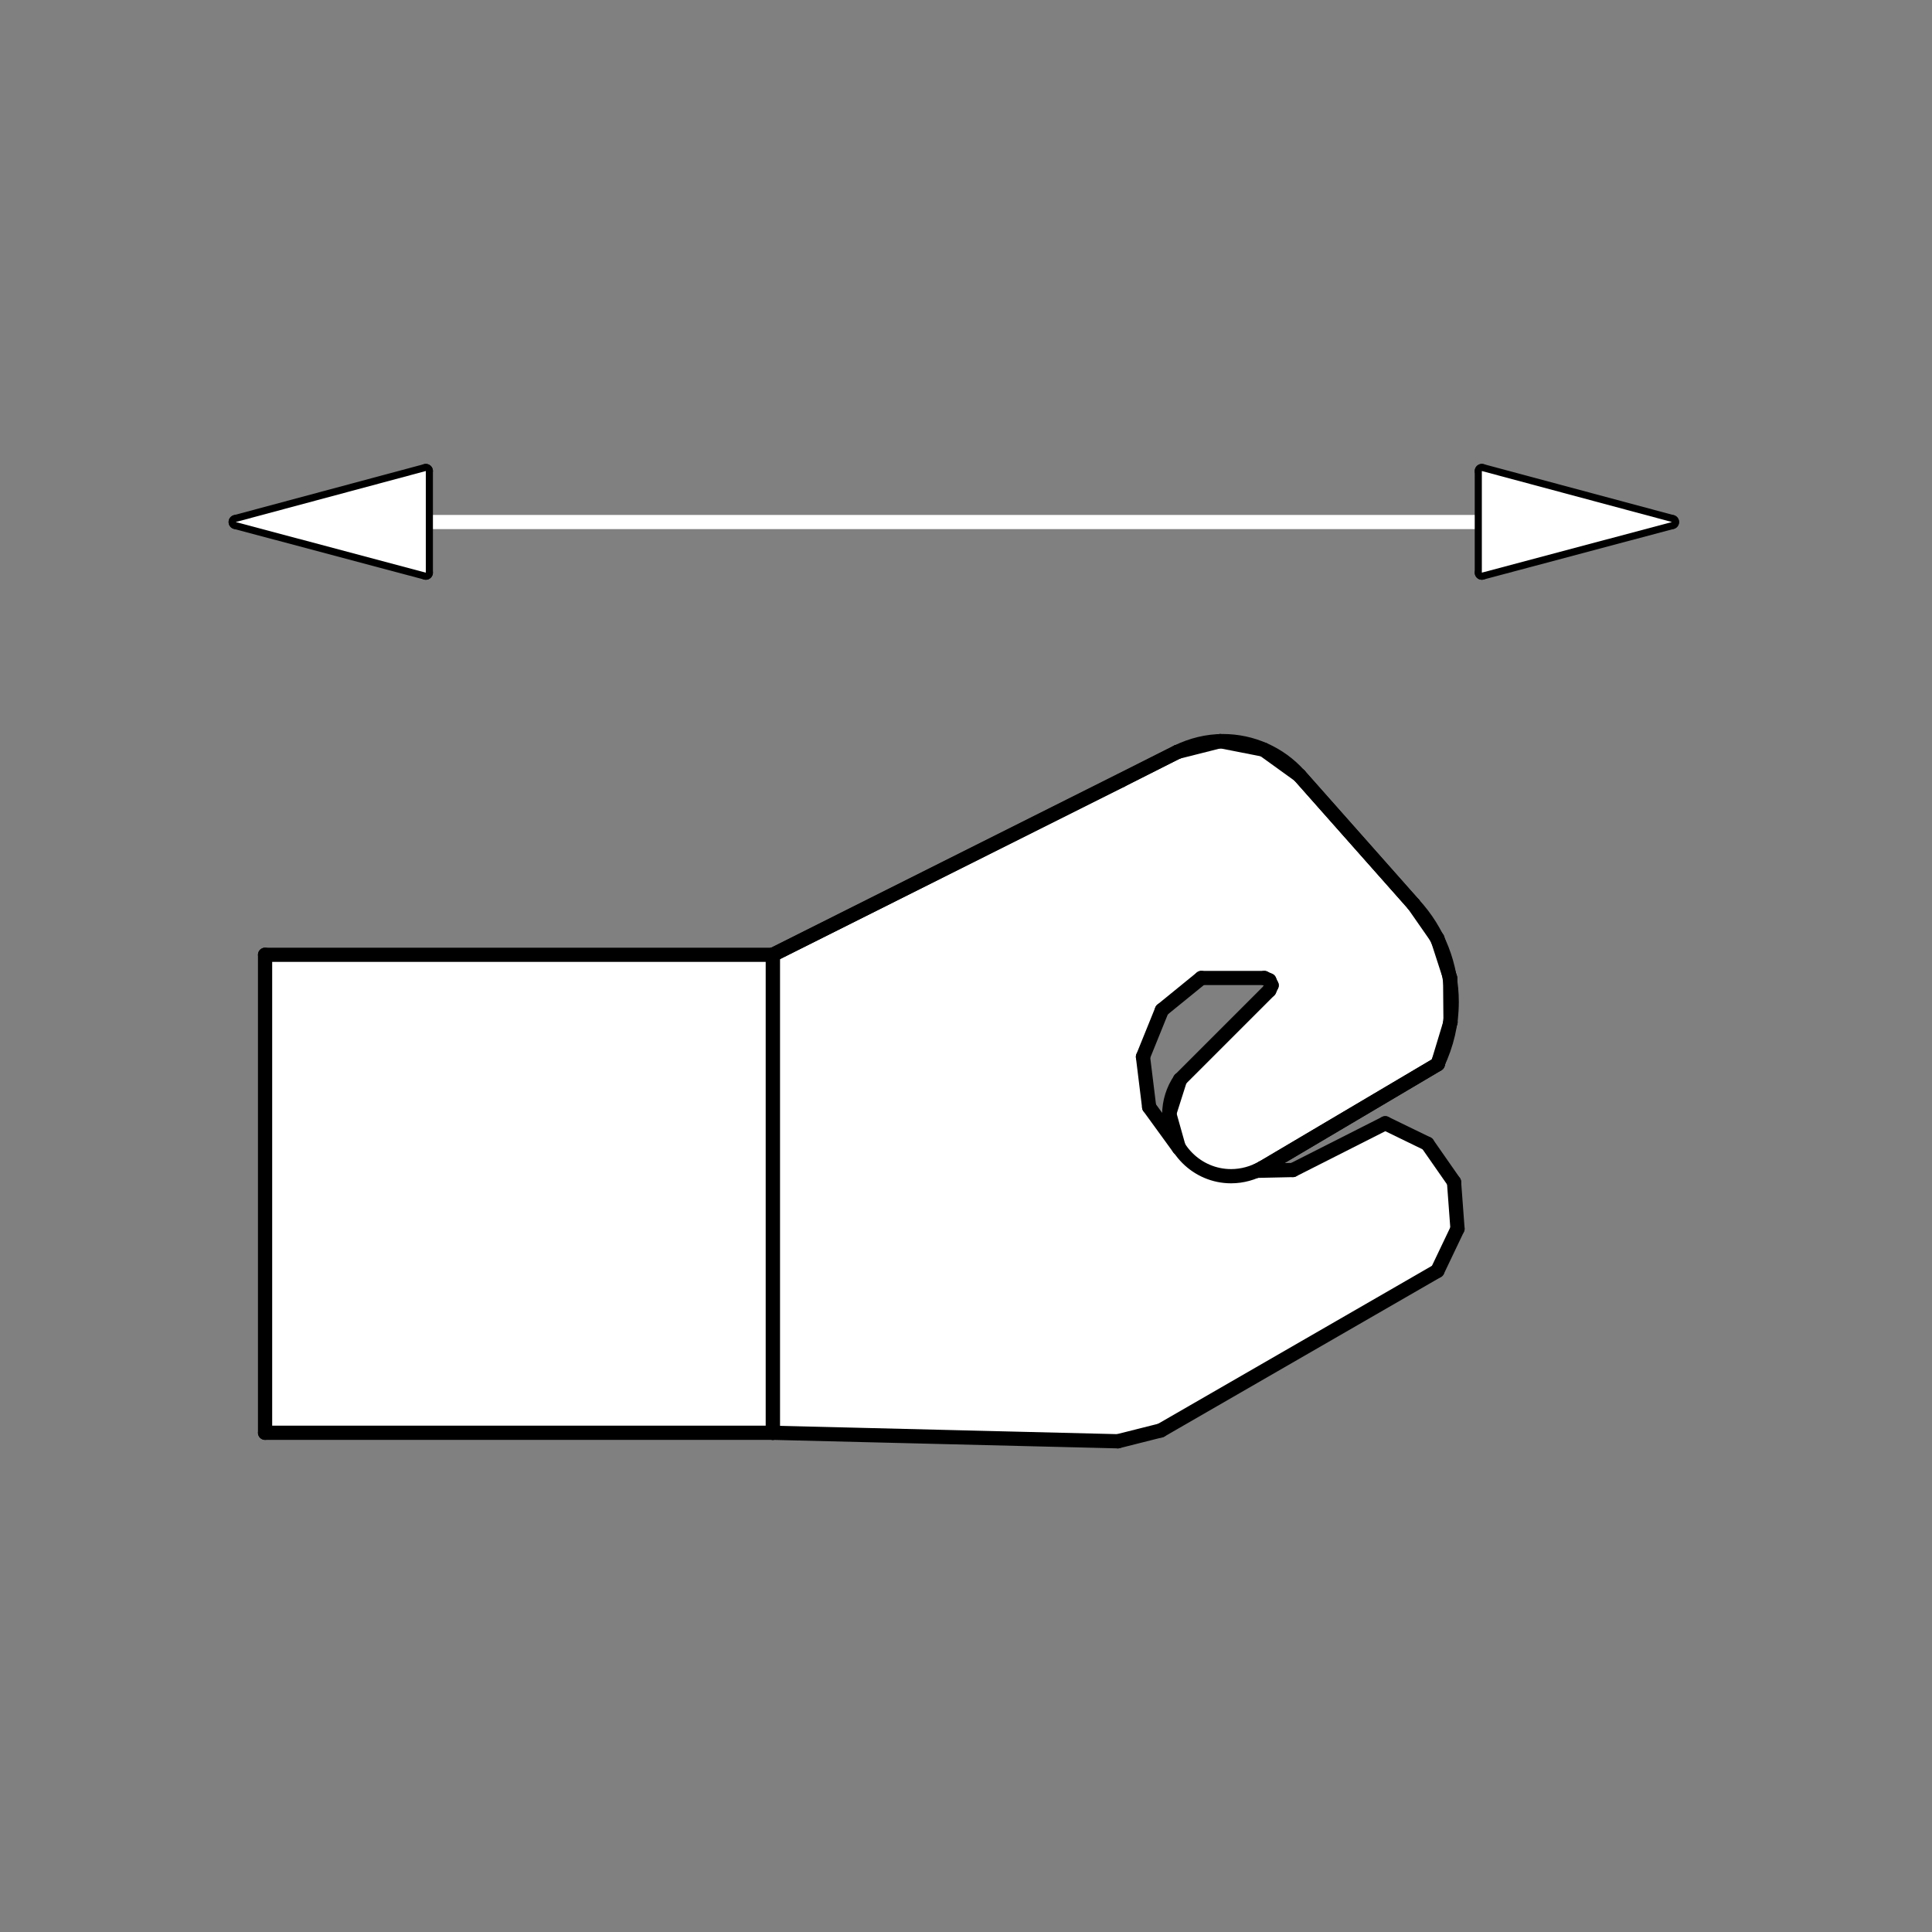
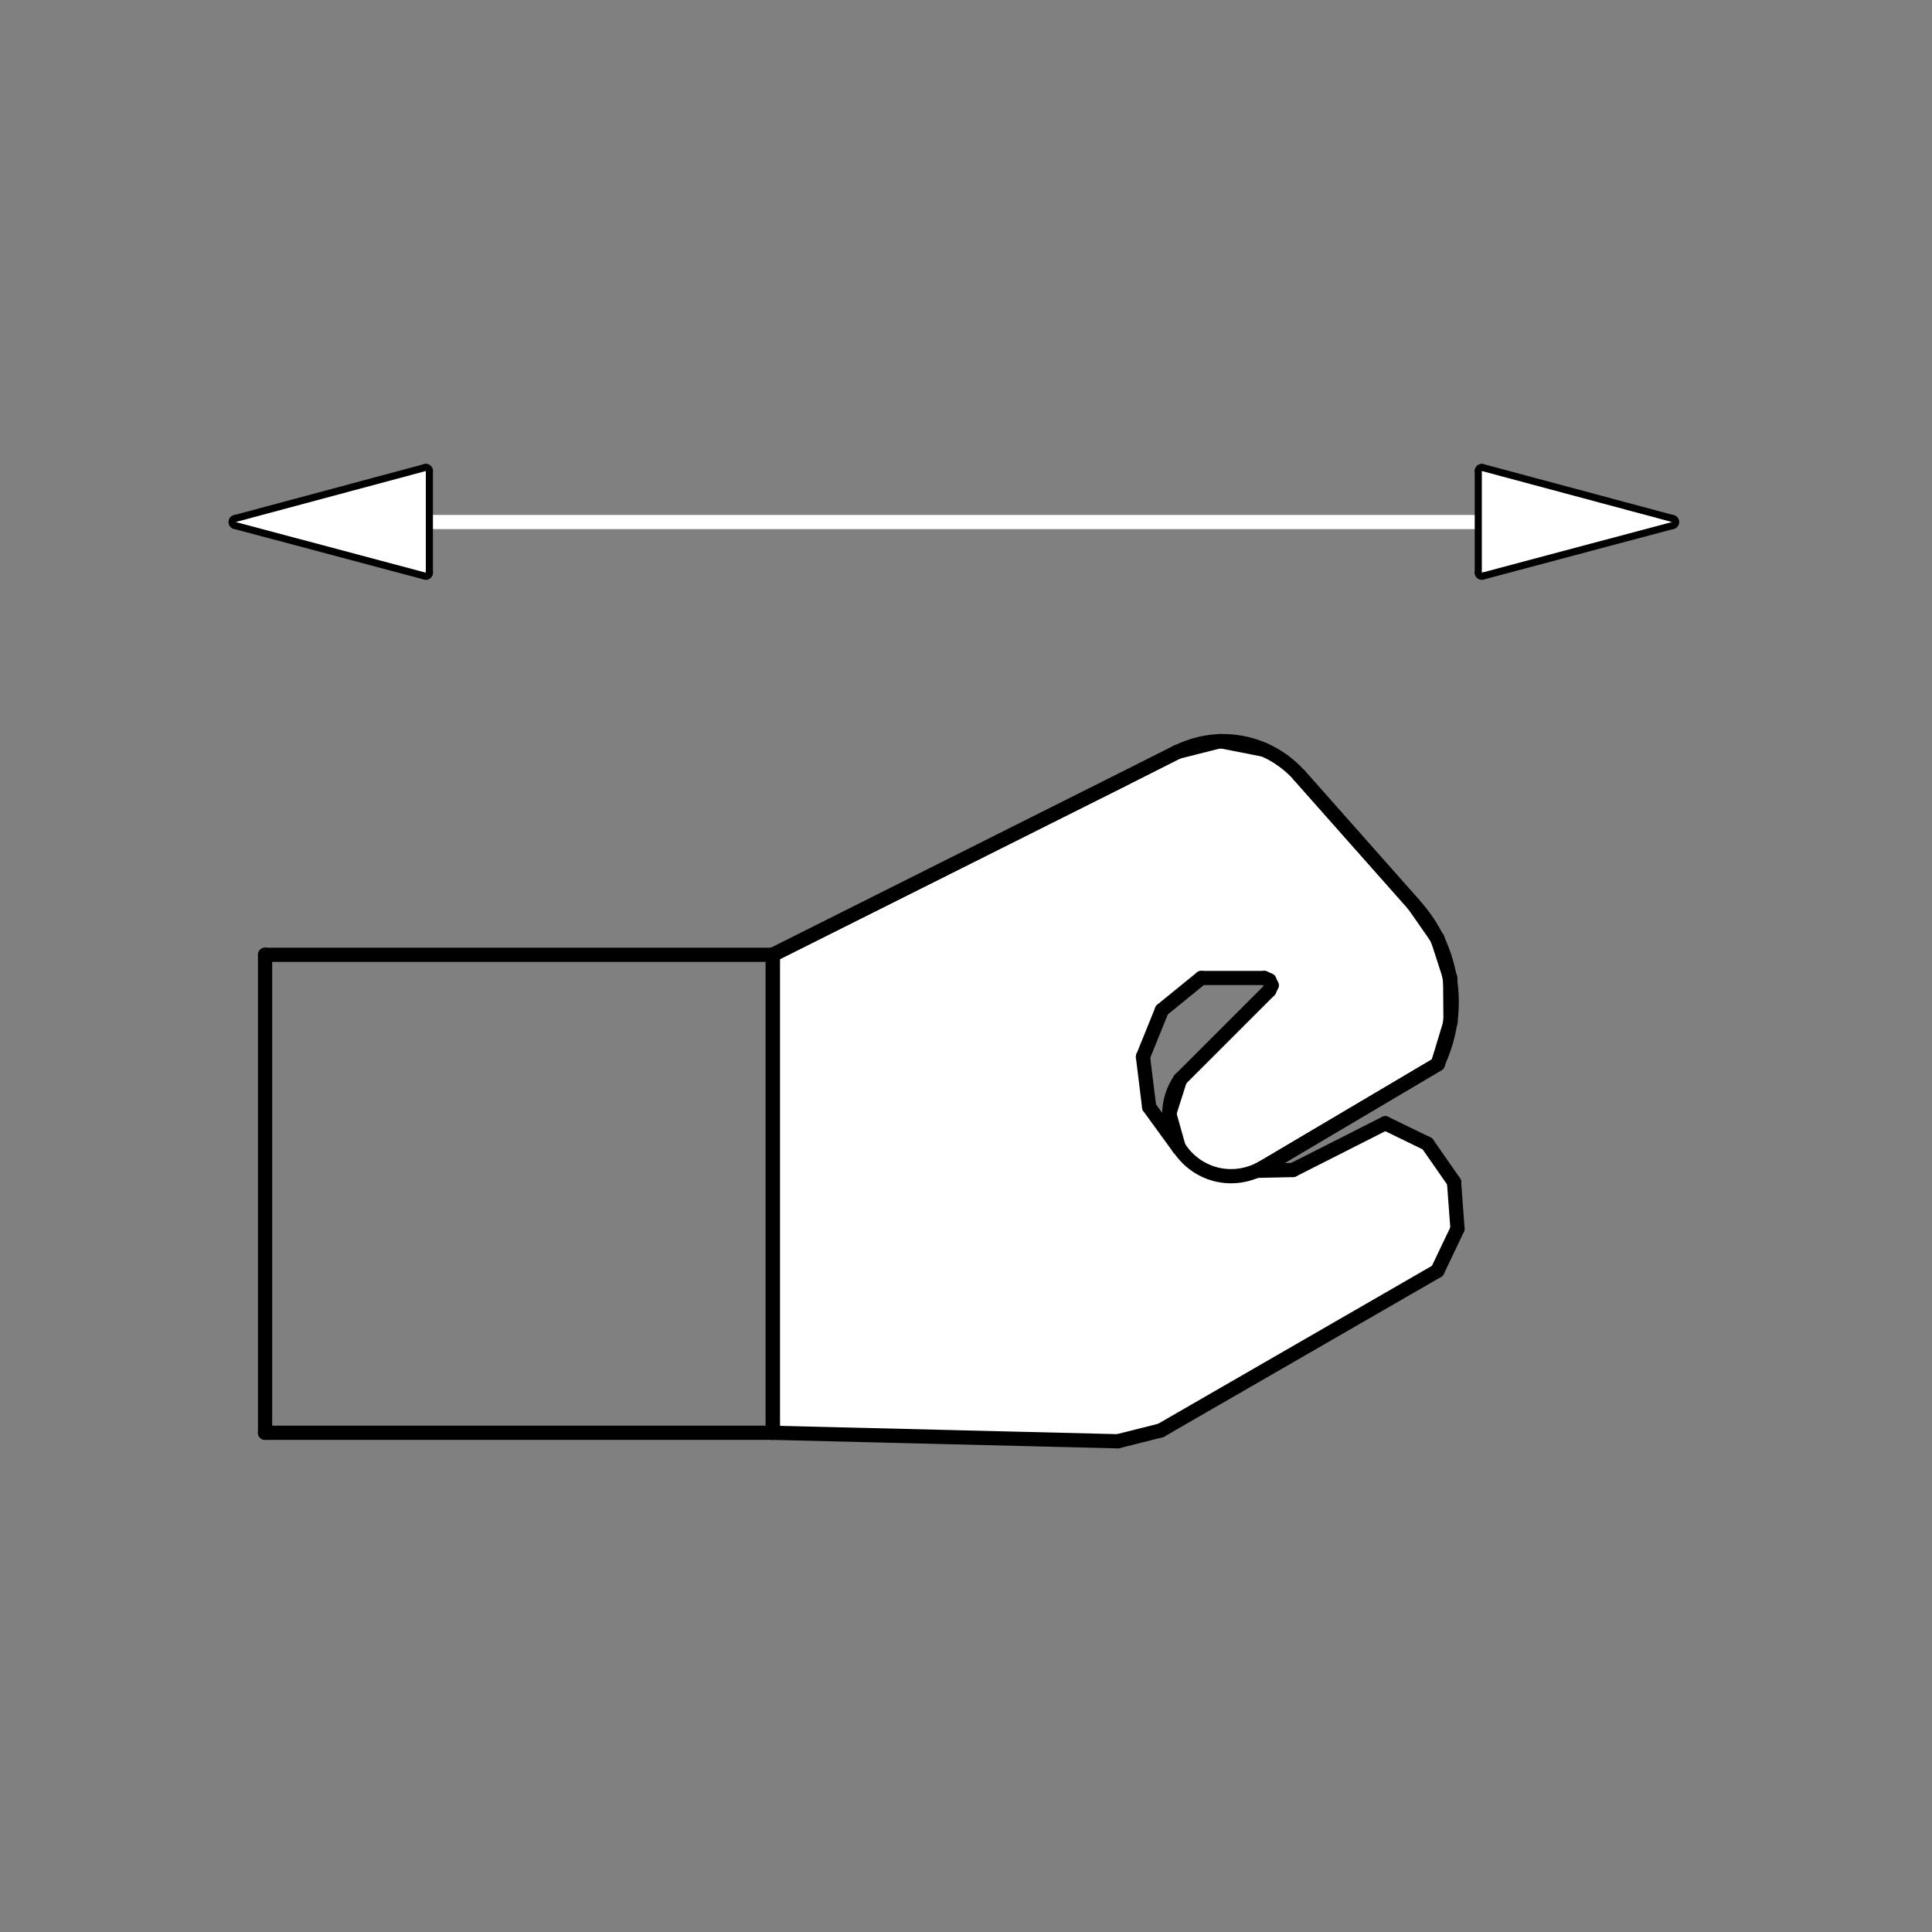
<svg xmlns="http://www.w3.org/2000/svg" version="1.1" id="Ebene_1" x="0px" y="0px" viewBox="0 0 50 50" style="enable-background:new 0 0 50 50;" xml:space="preserve">
  <rect x="0" y="0" width="50" height="50" fill="#808080" stroke="none" />
  <style type="text/css">
	.st0{fill-rule:evenodd;clip-rule:evenodd;fill:#FFFFFF;}
	.st1{fill:none;stroke:#000000;stroke-width:0.368;stroke-linecap:round;stroke-linejoin:round;stroke-miterlimit:10;}
	.st2{fill:none;stroke:#FFFFFF;stroke-width:0.368;stroke-linecap:round;stroke-linejoin:round;stroke-miterlimit:10;}
</style>
  <path class="st0" d="M30.51,29.71l-0.25-0.89l0.28-0.88l2.31-2.31l0.05-0.13l-0.05-0.13l-0.13-0.06h-1.63l-1.02,0.82l-0.49,1.22  l0.16,1.3L30.51,29.71 M20,37.08V24.71l9.01-4.51l1.47-0.73l1.11-0.28l1.12,0.22l0.92,0.67l2.96,3.33l0.61,0.89l0.33,1.02l0.01,1.14  l-0.33,1.09l-4.53,2.68l-0.14,0.07l0.92-0.02l2.4-1.2l1.09,0.52l0.68,0.99l0.1,1.2l-0.52,1.09l-7.16,4.13l-1.11,0.28L20,37.08" />
  <line class="st1" x1="20" y1="37.08" x2="28.93" y2="37.3" />
  <line class="st1" x1="28.93" y1="37.3" x2="30.04" y2="37.02" />
  <line class="st1" x1="30.04" y1="37.02" x2="37.2" y2="32.89" />
  <line class="st1" x1="37.2" y1="32.89" x2="37.72" y2="31.8" />
  <line class="st1" x1="37.72" y1="31.8" x2="37.63" y2="30.59" />
  <line class="st1" x1="37.63" y1="30.59" x2="36.94" y2="29.6" />
  <line class="st1" x1="36.94" y1="29.6" x2="35.85" y2="29.07" />
  <line class="st1" x1="35.85" y1="29.07" x2="33.46" y2="30.28" />
  <line class="st1" x1="33.46" y1="30.28" x2="32.53" y2="30.3" />
  <line class="st1" x1="32.53" y1="30.3" x2="32.68" y2="30.22" />
  <line class="st1" x1="32.68" y1="30.22" x2="37.21" y2="27.54" />
  <line class="st1" x1="37.21" y1="27.54" x2="37.54" y2="26.45" />
  <line class="st1" x1="37.54" y1="26.45" x2="37.53" y2="25.31" />
  <line class="st1" x1="37.53" y1="25.31" x2="37.2" y2="24.29" />
  <line class="st1" x1="37.2" y1="24.29" x2="36.58" y2="23.4" />
  <line class="st1" x1="36.58" y1="23.4" x2="33.63" y2="20.07" />
-   <line class="st1" x1="33.63" y1="20.07" x2="32.7" y2="19.4" />
  <line class="st1" x1="32.7" y1="19.4" x2="31.58" y2="19.18" />
  <line class="st1" x1="31.58" y1="19.18" x2="30.47" y2="19.46" />
  <line class="st1" x1="30.47" y1="19.46" x2="29.01" y2="20.2" />
  <line class="st1" x1="29.01" y1="20.2" x2="20" y2="24.71" />
  <line class="st1" x1="20" y1="24.71" x2="20" y2="37.08" />
  <line class="st1" x1="30.51" y1="29.71" x2="29.74" y2="28.65" />
  <line class="st1" x1="29.74" y1="28.65" x2="29.58" y2="27.35" />
  <line class="st1" x1="29.58" y1="27.35" x2="30.07" y2="26.14" />
  <line class="st1" x1="30.07" y1="26.14" x2="31.09" y2="25.31" />
  <line class="st1" x1="31.09" y1="25.31" x2="32.72" y2="25.31" />
  <line class="st1" x1="32.72" y1="25.31" x2="32.85" y2="25.37" />
  <line class="st1" x1="32.85" y1="25.37" x2="32.91" y2="25.5" />
  <line class="st1" x1="32.91" y1="25.5" x2="32.85" y2="25.63" />
  <line class="st1" x1="32.85" y1="25.63" x2="30.54" y2="27.94" />
  <line class="st1" x1="30.54" y1="27.94" x2="30.26" y2="28.82" />
  <line class="st1" x1="30.26" y1="28.82" x2="30.51" y2="29.71" />
-   <polyline class="st0" points="20,24.71 20,37.08 6.86,37.08 6.86,24.71 20,24.71 " />
  <line class="st1" x1="20" y1="24.71" x2="6.86" y2="24.71" />
  <line class="st1" x1="6.86" y1="24.71" x2="6.86" y2="37.08" />
  <line class="st1" x1="6.86" y1="37.08" x2="20" y2="37.08" />
  <line class="st1" x1="20" y1="37.08" x2="20" y2="24.71" />
  <line class="st1" x1="37.21" y1="27.54" x2="32.68" y2="30.22" />
  <line class="st1" x1="20" y1="24.71" x2="30.47" y2="19.46" />
  <line class="st1" x1="33.63" y1="20.07" x2="36.58" y2="23.4" />
  <line class="st2" x1="11.02" y1="13.51" x2="38.35" y2="13.51" />
  <line class="st1" x1="6.1" y1="13.51" x2="11.02" y2="12.19" />
  <line class="st1" x1="6.1" y1="13.51" x2="11.02" y2="14.82" />
  <line class="st1" x1="11.02" y1="12.19" x2="11.02" y2="14.82" />
  <polyline class="st0" points="6.1,13.51 11.02,12.19 11.02,14.82 6.1,13.51 " />
  <line class="st1" x1="43.27" y1="13.51" x2="38.35" y2="14.82" />
  <line class="st1" x1="43.27" y1="13.51" x2="38.35" y2="12.19" />
  <line class="st1" x1="38.35" y1="14.82" x2="38.35" y2="12.19" />
  <polyline class="st0" points="43.27,13.51 38.35,14.82 38.35,12.19 43.27,13.51 " />
  <path class="st1" d="M36.58,23.4c0.64,0.69,0.99,1.59,0.99,2.53c0,0.56-0.13,1.11-0.37,1.61" />
  <path class="st1" d="M32.68,30.22c-0.25,0.14-0.53,0.22-0.82,0.22c-0.88,0-1.6-0.72-1.6-1.6c0-0.32,0.1-0.64,0.28-0.9" />
  <path class="st1" d="M30.47,19.46c0.37-0.18,0.77-0.28,1.18-0.28c0.75,0,1.47,0.32,1.97,0.88" />
</svg>